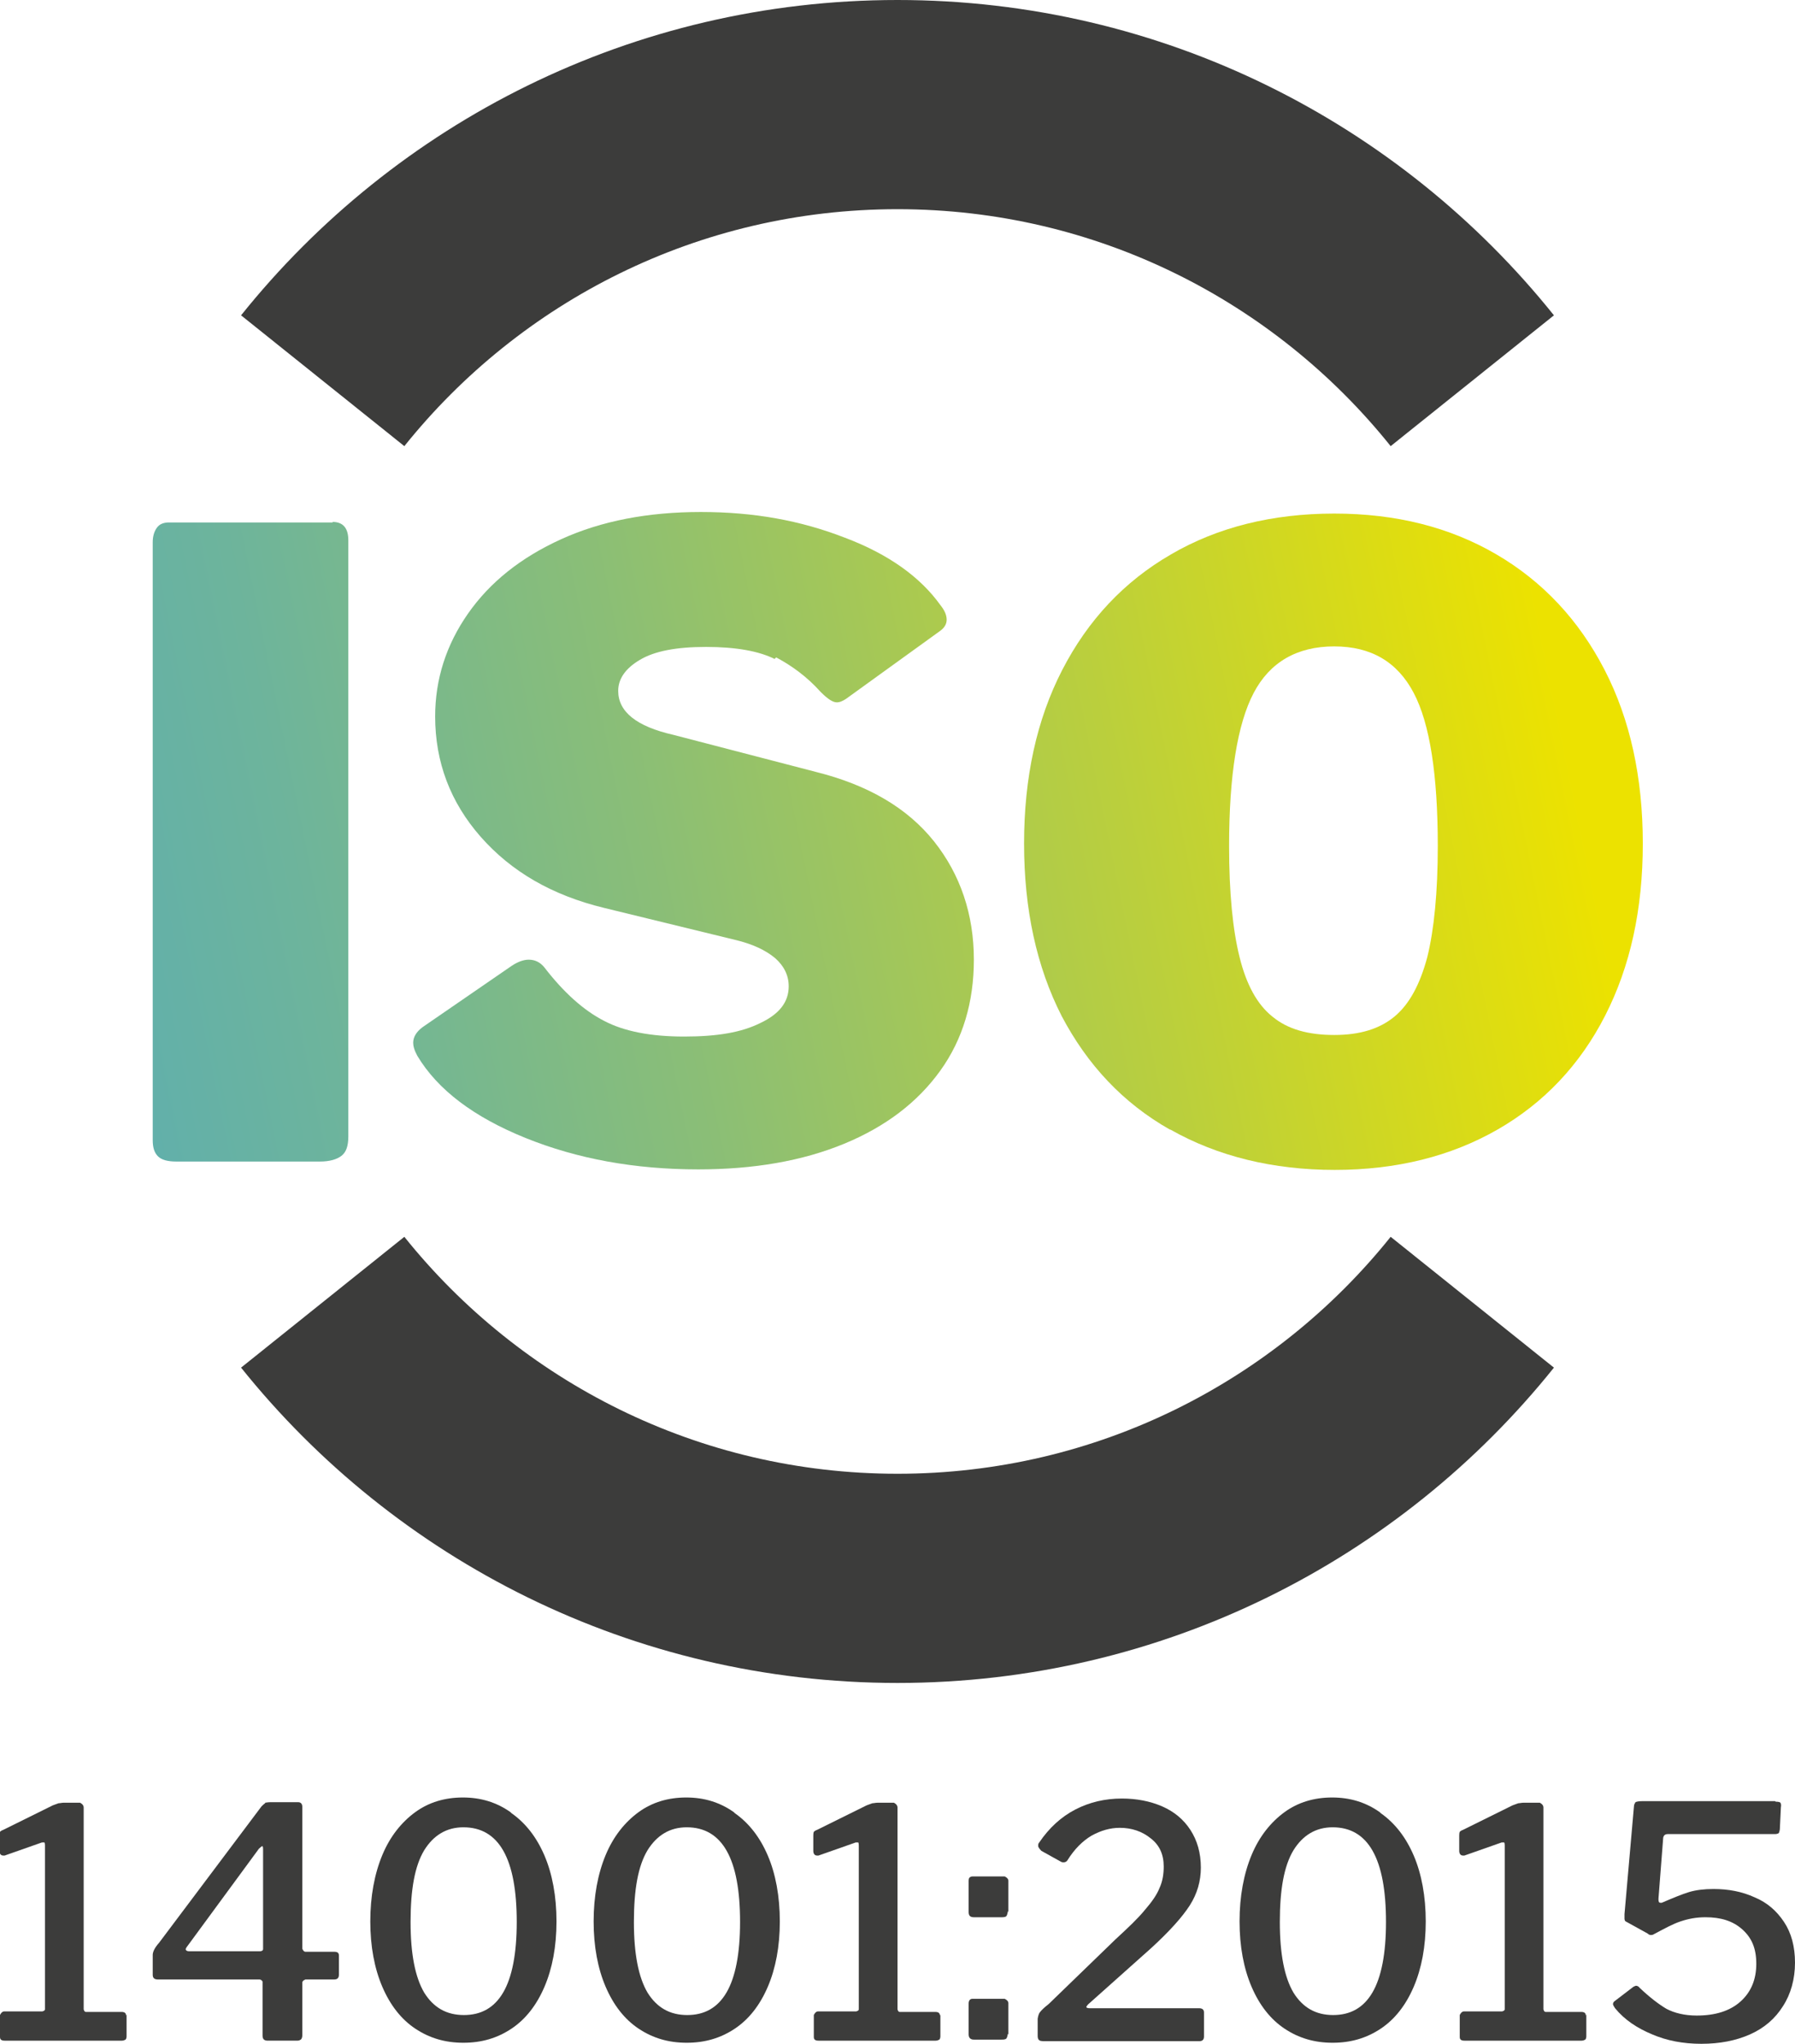
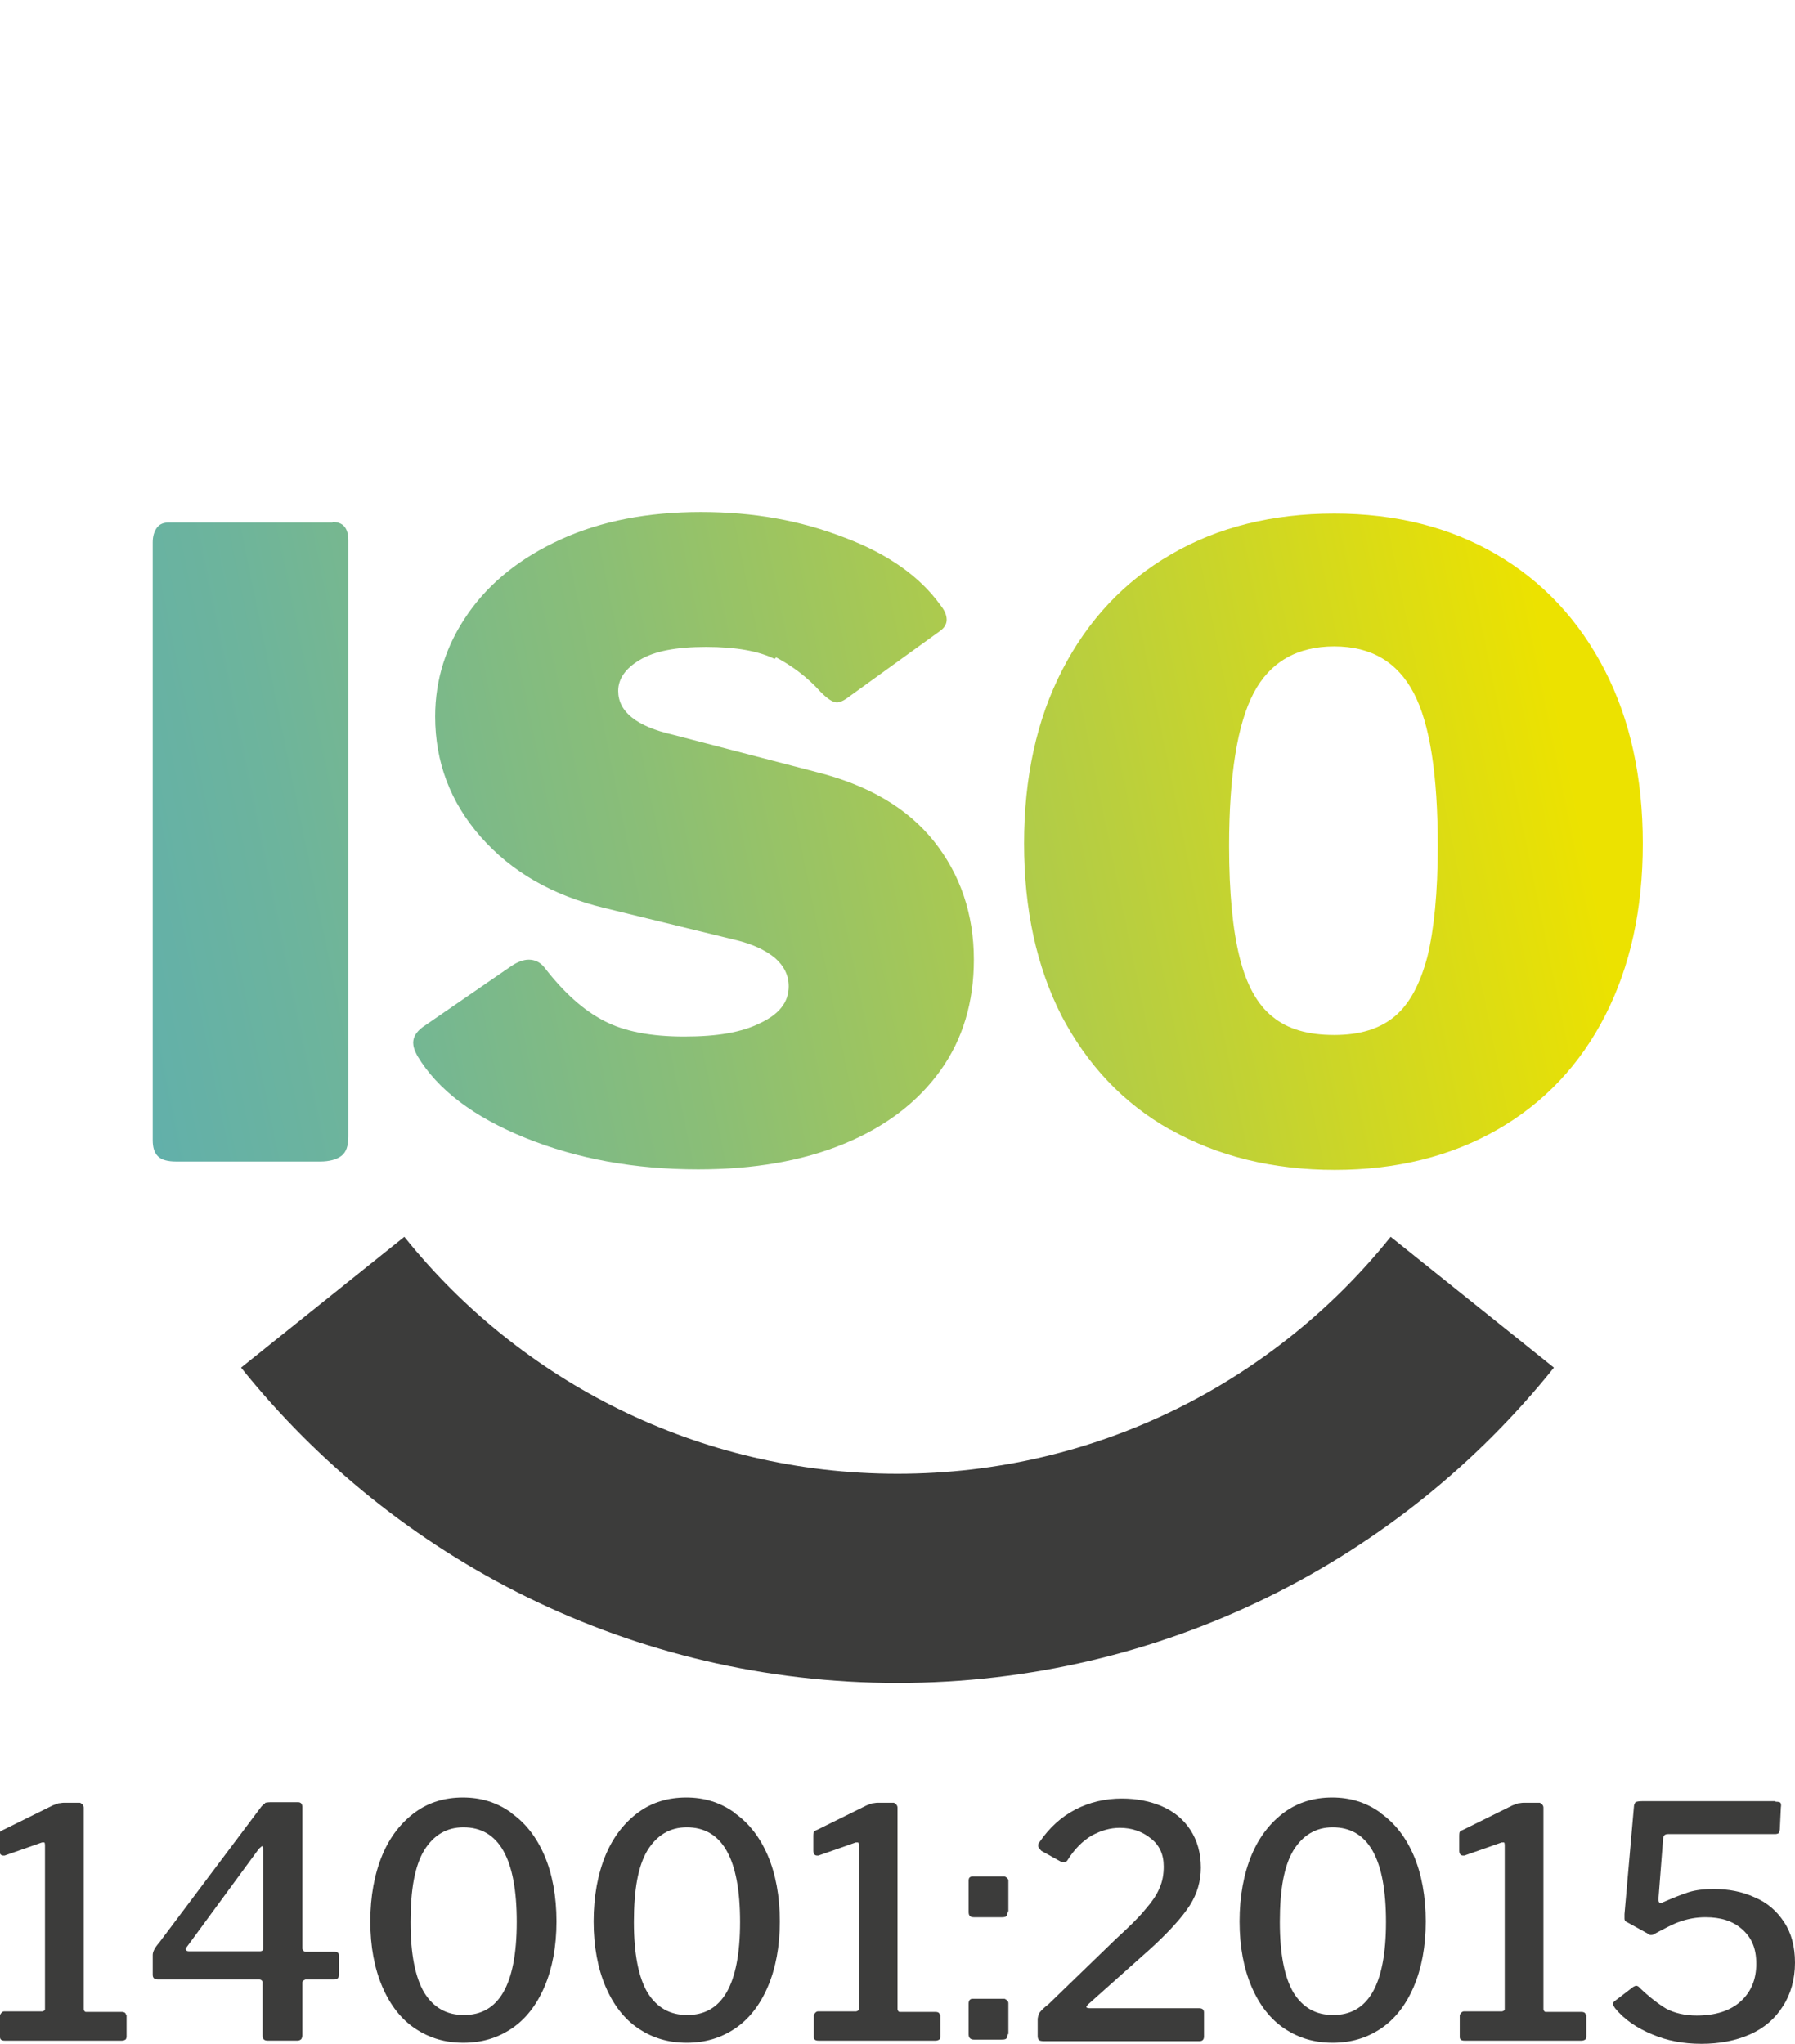
<svg xmlns="http://www.w3.org/2000/svg" xmlns:xlink="http://www.w3.org/1999/xlink" id="Livello_2" data-name="Livello 2" viewBox="0 0 34.32 39.08">
  <defs>
    <style>
      .cls-1 {
        fill: none;
        stroke: #3c3c3b;
        stroke-miterlimit: 10;
        stroke-width: 4px;
      }

      .cls-2 {
        fill: #3c3c3b;
      }

      .cls-2, .cls-3, .cls-4, .cls-5 {
        stroke-width: 0px;
      }

      .cls-3 {
        fill: url(#Sfumatura_senza_nome_3);
      }

      .cls-4 {
        fill: url(#Sfumatura_senza_nome_3-3);
      }

      .cls-5 {
        fill: url(#Sfumatura_senza_nome_3-2);
      }
    </style>
    <linearGradient id="Sfumatura_senza_nome_3" data-name="Sfumatura senza nome 3" x1="1.89" y1="16.67" x2="29.31" y2="11.05" gradientUnits="userSpaceOnUse">
      <stop offset="0" stop-color="#62b0aa" />
      <stop offset=".13" stop-color="#6db49c" />
      <stop offset=".37" stop-color="#8abe77" />
      <stop offset=".69" stop-color="#bacf3d" />
      <stop offset="1" stop-color="#ece200" />
    </linearGradient>
    <linearGradient id="Sfumatura_senza_nome_3-2" data-name="Sfumatura senza nome 3" x1="2.24" y1="18.38" x2="29.66" y2="12.76" xlink:href="#Sfumatura_senza_nome_3" />
    <linearGradient id="Sfumatura_senza_nome_3-3" data-name="Sfumatura senza nome 3" x1="2.73" y1="20.75" x2="30.14" y2="15.14" xlink:href="#Sfumatura_senza_nome_3" />
  </defs>
  <g id="Livello_1-2" data-name="Livello 1">
    <g>
      <g>
        <path class="cls-2" d="M2.42,38.52v.42s0,.04-.02.06c-.02.01-.04.02-.07.02H.09c-.06,0-.09-.02-.09-.07v-.42s.03-.07.08-.07h.73s.05-.01.05-.04v-3.13s0-.05-.01-.06c-.01,0-.03,0-.05,0l-.71.25s-.02,0-.03,0c-.04,0-.07-.03-.07-.09v-.29s0-.06.01-.07c0-.01.03-.03.06-.04l.95-.47s.08-.03.11-.04c.03,0,.06-.01.1-.01h.31s.07.03.07.09v3.86s.01.05.04.05h.68c.06,0,.09.02.09.07Z" />
        <path class="cls-2" d="M5.07,34.47s.06-.01.1-.01h.53c.05,0,.08.03.08.09v2.71s.02.06.06.06h.55c.06,0,.09.02.09.07v.37c0,.06-.03.09-.09.09h-.55s-.06.02-.06.06v1.01s0,.06-.03.08-.05.02-.09.02h-.54c-.07,0-.1-.03-.1-.1v-1.03s-.02-.04-.06-.04h-1.94c-.07,0-.1-.03-.1-.09v-.38c0-.06.04-.14.12-.23l1.96-2.61s.05-.05.07-.06ZM4.97,37.31s.03,0,.04-.01c.01,0,.02-.02.02-.03v-1.89c0-.05,0-.08-.02-.08,0,0-.03.02-.06.05l-1.38,1.88s-.02.03-.02.04c0,.02.02.04.06.04h1.37Z" />
        <path class="cls-2" d="M9.78,34.67c.27.19.48.46.63.81.15.35.23.78.23,1.26s-.08.9-.23,1.25c-.15.35-.36.62-.63.8-.27.18-.57.27-.92.27s-.65-.09-.92-.27c-.27-.18-.48-.45-.63-.8-.15-.35-.23-.77-.23-1.25s.08-.91.23-1.27c.15-.36.37-.63.63-.82s.57-.28.91-.28.64.09.91.28ZM9.62,38.1c.17-.29.26-.74.26-1.35,0-1.21-.34-1.81-1.02-1.81-.32,0-.57.15-.75.44-.18.3-.26.75-.26,1.37s.09,1.06.26,1.35c.18.29.43.43.76.43s.58-.14.75-.43Z" />
        <path class="cls-2" d="M14.05,34.67c.27.19.48.46.63.81.15.35.23.78.23,1.26s-.08.9-.23,1.25c-.15.35-.36.62-.63.8-.27.18-.57.27-.92.27s-.65-.09-.92-.27c-.27-.18-.48-.45-.63-.8-.15-.35-.23-.77-.23-1.25s.08-.91.23-1.27c.15-.36.37-.63.63-.82s.57-.28.91-.28.64.09.91.28ZM13.89,38.1c.17-.29.26-.74.26-1.35,0-1.21-.34-1.81-1.02-1.81-.32,0-.57.15-.75.44-.18.3-.26.75-.26,1.37s.09,1.06.26,1.35c.18.29.43.43.76.43s.58-.14.75-.43Z" />
        <path class="cls-2" d="M17.98,38.52v.42s0,.04-.02.06c-.02.01-.04.02-.07.02h-2.24c-.06,0-.09-.02-.09-.07v-.42s.03-.07.08-.07h.73s.05-.01.05-.04v-3.13s0-.05-.01-.06c-.01,0-.03,0-.05,0l-.71.25s-.02,0-.03,0c-.04,0-.07-.03-.07-.09v-.29s0-.06.01-.07c0-.01.03-.03.06-.04l.95-.47s.08-.03.11-.04c.03,0,.06-.01.1-.01h.31s.07.03.07.09v3.86s.01.05.04.05h.68c.06,0,.09.02.09.07Z" />
        <path class="cls-2" d="M19.27,36.55s-.01.07-.03.09-.06.02-.1.02h-.52c-.07,0-.1-.03-.1-.1v-.6s0-.05.02-.06c.01-.01.03-.02.05-.02h.62s.07.03.07.08v.59ZM19.27,38.89s-.01.07-.03.09-.06.02-.1.02h-.52c-.07,0-.1-.04-.1-.1v-.59c0-.06.03-.09.07-.09h.62s.07.03.07.08v.6Z" />
        <path class="cls-2" d="M21.32,37.09c.25-.23.44-.41.57-.57.13-.15.23-.29.28-.42.06-.13.08-.27.08-.41,0-.23-.08-.41-.25-.54-.16-.13-.36-.2-.59-.2-.18,0-.36.05-.54.15-.17.1-.33.26-.46.47-.01.02-.04.04-.07.04-.02,0-.04,0-.07-.02l-.36-.2s-.06-.06-.06-.09c0-.03,0-.05.02-.07.19-.28.42-.49.69-.63s.57-.21.89-.21c.28,0,.54.05.77.15s.41.25.54.45c.13.2.2.44.2.72,0,.26-.07.5-.21.72-.14.22-.39.5-.74.82l-1.21,1.08s-.03.04-.03.04c0,.02.02.03.07.03h2.09c.06,0,.09.03.09.08v.46c0,.06-.03.09-.09.09h-2.97s-.08,0-.09-.02c-.02-.01-.03-.04-.03-.08v-.33s.01-.08.04-.12.08-.09.17-.16l1.26-1.22Z" />
-         <path class="cls-2" d="M26.4,34.67c.27.19.48.46.63.81.15.35.23.78.23,1.26s-.08.9-.23,1.25c-.15.35-.36.62-.63.8-.27.18-.57.27-.92.27s-.65-.09-.92-.27c-.27-.18-.48-.45-.63-.8-.15-.35-.23-.77-.23-1.25s.08-.91.23-1.27c.15-.36.37-.63.63-.82s.57-.28.91-.28.64.09.91.28ZM26.24,38.1c.17-.29.26-.74.26-1.35,0-1.21-.34-1.81-1.02-1.81-.32,0-.57.15-.75.44-.18.3-.26.75-.26,1.37s.09,1.06.26,1.35c.18.29.43.43.76.43s.58-.14.75-.43Z" />
+         <path class="cls-2" d="M26.4,34.67c.27.19.48.46.63.81.15.35.23.78.23,1.26s-.08.9-.23,1.25c-.15.35-.36.62-.63.8-.27.18-.57.27-.92.27s-.65-.09-.92-.27c-.27-.18-.48-.45-.63-.8-.15-.35-.23-.77-.23-1.25s.08-.91.23-1.27c.15-.36.37-.63.63-.82s.57-.28.91-.28.64.09.91.28M26.24,38.1c.17-.29.26-.74.26-1.35,0-1.21-.34-1.81-1.02-1.81-.32,0-.57.15-.75.44-.18.3-.26.75-.26,1.37s.09,1.06.26,1.35c.18.29.43.43.76.43s.58-.14.75-.43Z" />
        <path class="cls-2" d="M30.33,38.52v.42s0,.04-.02.06c-.02.01-.04.02-.07.02h-2.24c-.06,0-.09-.02-.09-.07v-.42s.03-.07.08-.07h.73s.05-.01.05-.04v-3.13s0-.05-.01-.06c-.01,0-.03,0-.05,0l-.71.25s-.02,0-.03,0c-.04,0-.07-.03-.07-.09v-.29s0-.06.01-.07c0-.01.03-.03.06-.04l.95-.47s.08-.03.11-.04c.03,0,.06-.01.1-.01h.31s.07.03.07.09v3.86s.01.05.04.05h.68c.06,0,.09.02.09.07Z" />
        <path class="cls-2" d="M33.95,34.45s.08,0,.09.02c.01.01.02.04.01.09l-.02.42s-.01.06-.02.07c-.01.01-.04.02-.07.02h-2.05c-.05,0-.08.02-.09.07l-.09,1.16v.03s0,.04.02.05c.01,0,.03.01.05,0,.21-.09.38-.16.51-.2.13-.04.29-.06.47-.06.29,0,.55.05.79.16.24.1.42.26.56.47.14.21.21.47.21.78s-.08.6-.23.83c-.15.24-.36.42-.63.54s-.58.18-.93.18-.66-.06-.94-.18c-.29-.12-.53-.28-.71-.5-.02-.03-.04-.06-.04-.08,0-.03.02-.05.05-.07l.34-.26s.04-.02.05-.02c.02,0,.05.01.07.04.19.18.36.31.51.4.15.08.35.13.58.13.36,0,.64-.09.84-.27.2-.18.3-.42.3-.72s-.09-.5-.27-.66c-.18-.16-.41-.23-.7-.23-.18,0-.33.03-.48.08s-.31.14-.5.24c-.03.02-.05.02-.07.02,0,0-.03,0-.06-.03l-.38-.21s-.04-.02-.05-.03c0-.01-.01-.02-.01-.04v-.09s.18-2.05.18-2.05c0-.05.02-.07.03-.09.02-.01.06-.02.13-.02h2.54Z" />
      </g>
      <g>
        <path class="cls-3" d="M6.36,9.98c.2,0,.3.12.3.35v11.4c0,.18-.04.3-.13.37-.09.07-.23.11-.41.11h-2.75c-.16,0-.28-.03-.35-.1s-.1-.17-.1-.31v-11.43c0-.12.03-.21.08-.28.05-.07.13-.1.23-.1h3.13Z" />
        <path class="cls-5" d="M14.81,12.6c-.3-.15-.74-.23-1.31-.23s-.99.08-1.27.25c-.27.16-.41.36-.41.59,0,.4.35.68,1.05.84l2.73.71c1,.25,1.75.69,2.26,1.33.5.63.76,1.39.76,2.26,0,.81-.21,1.52-.64,2.12-.43.6-1.04,1.07-1.84,1.4-.8.33-1.73.49-2.79.49-1.21,0-2.31-.2-3.3-.6-.99-.4-1.68-.92-2.07-1.57-.06-.11-.08-.19-.08-.25,0-.11.06-.21.18-.3l1.7-1.17c.12-.08.23-.12.33-.12.12,0,.22.05.3.15.37.48.75.82,1.14,1.02.38.2.89.3,1.53.3s1.1-.08,1.46-.26c.36-.17.54-.4.54-.7,0-.21-.09-.39-.26-.54-.18-.15-.43-.27-.77-.35l-2.5-.61c-.99-.24-1.77-.69-2.36-1.36-.58-.66-.87-1.43-.87-2.3,0-.71.21-1.37.63-1.97.42-.6,1.01-1.07,1.78-1.42.77-.35,1.66-.52,2.67-.52s1.9.16,2.75.49c.85.32,1.45.76,1.83,1.29.08.1.12.19.12.28,0,.08-.04.15-.12.21l-1.8,1.3c-.06.04-.12.07-.18.07-.08,0-.18-.07-.31-.2-.26-.29-.55-.5-.85-.66Z" />
        <path class="cls-4" d="M22.37,21.6c-.9-.51-1.58-1.24-2.07-2.17-.48-.94-.72-2.04-.72-3.3s.24-2.37.73-3.32c.49-.95,1.18-1.69,2.08-2.21.89-.52,1.94-.78,3.12-.78s2.21.26,3.1.78c.89.52,1.58,1.26,2.07,2.21.49.95.73,2.06.73,3.32s-.24,2.35-.72,3.29c-.48.94-1.17,1.67-2.06,2.18-.89.51-1.93.77-3.11.77s-2.24-.26-3.14-.77ZM26.66,19.44c.29-.24.49-.62.63-1.14.13-.53.2-1.24.2-2.12,0-1.36-.15-2.34-.46-2.93-.31-.59-.81-.89-1.52-.89s-1.23.3-1.54.89-.47,1.57-.47,2.93c0,.89.07,1.6.2,2.12.13.53.34.91.63,1.14.29.24.68.35,1.18.35s.87-.12,1.15-.35Z" />
      </g>
-       <path class="cls-1" d="M6.17,7.28c2.58-3.22,6.55-5.28,10.99-5.28s8.41,2.06,10.99,5.28" />
      <path class="cls-1" d="M28.15,24.9c-2.58,3.22-6.55,5.28-10.99,5.28s-8.41-2.06-10.99-5.28" />
    </g>
  </g>
</svg>